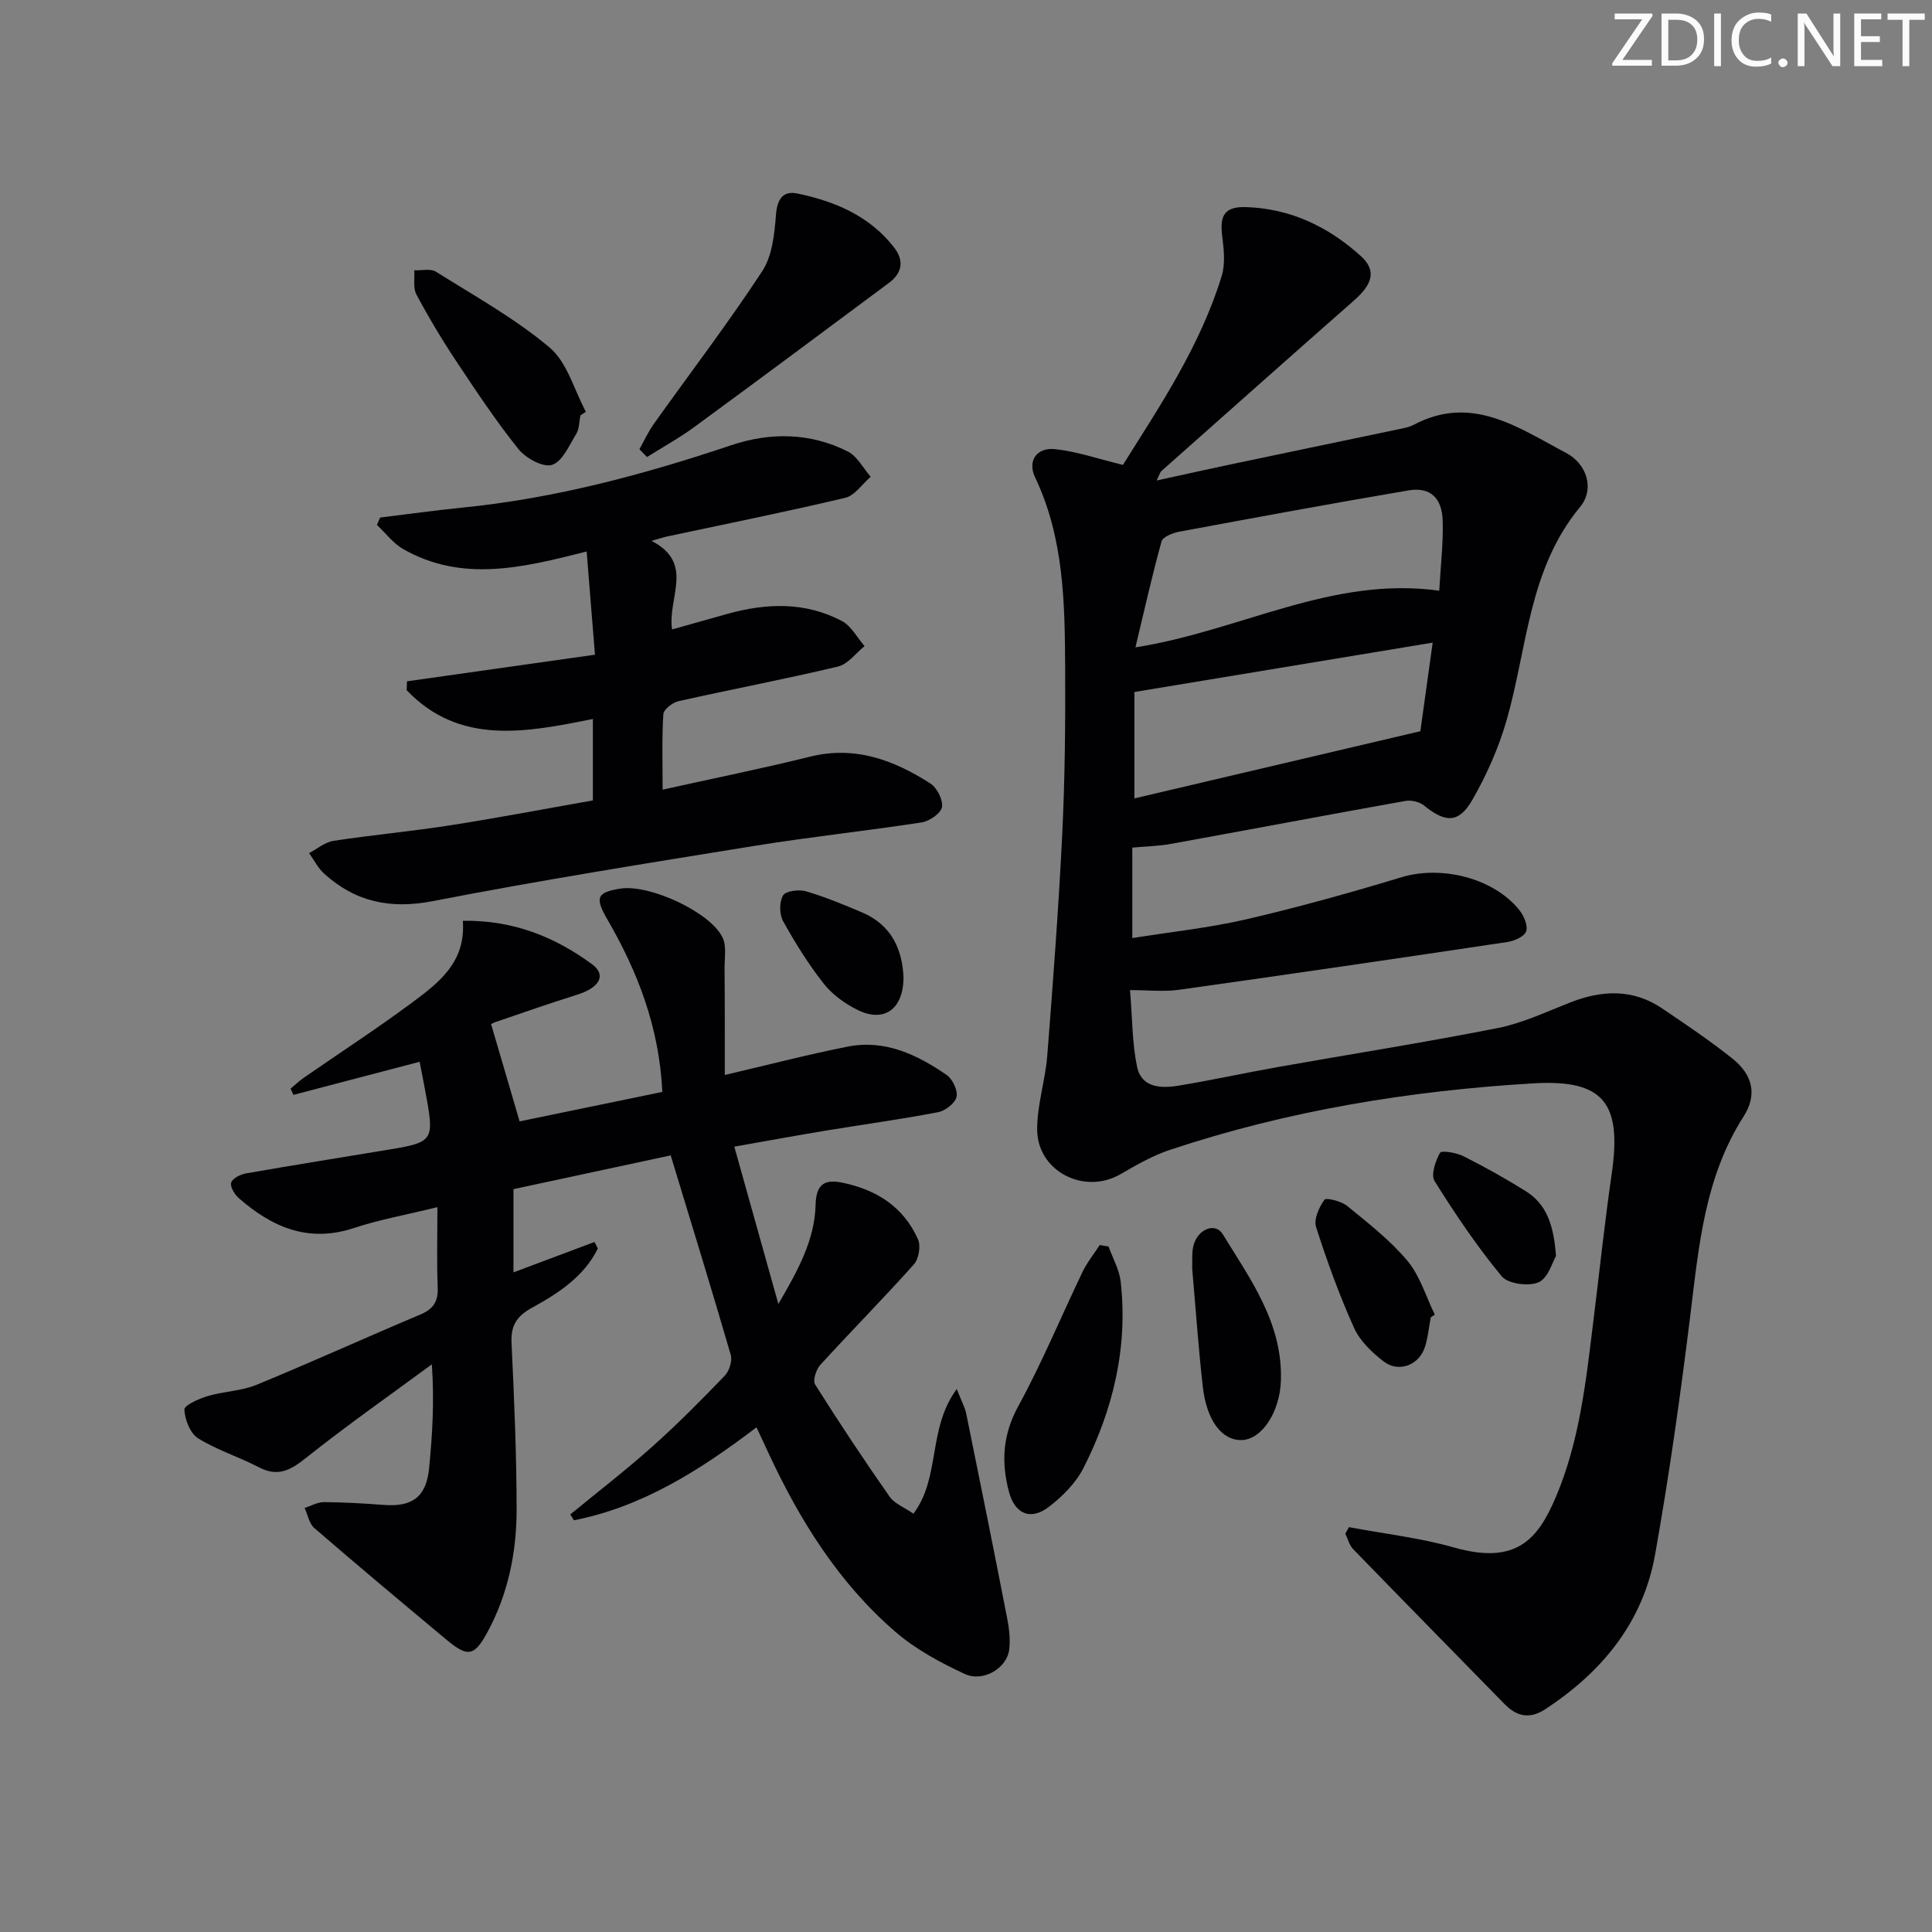
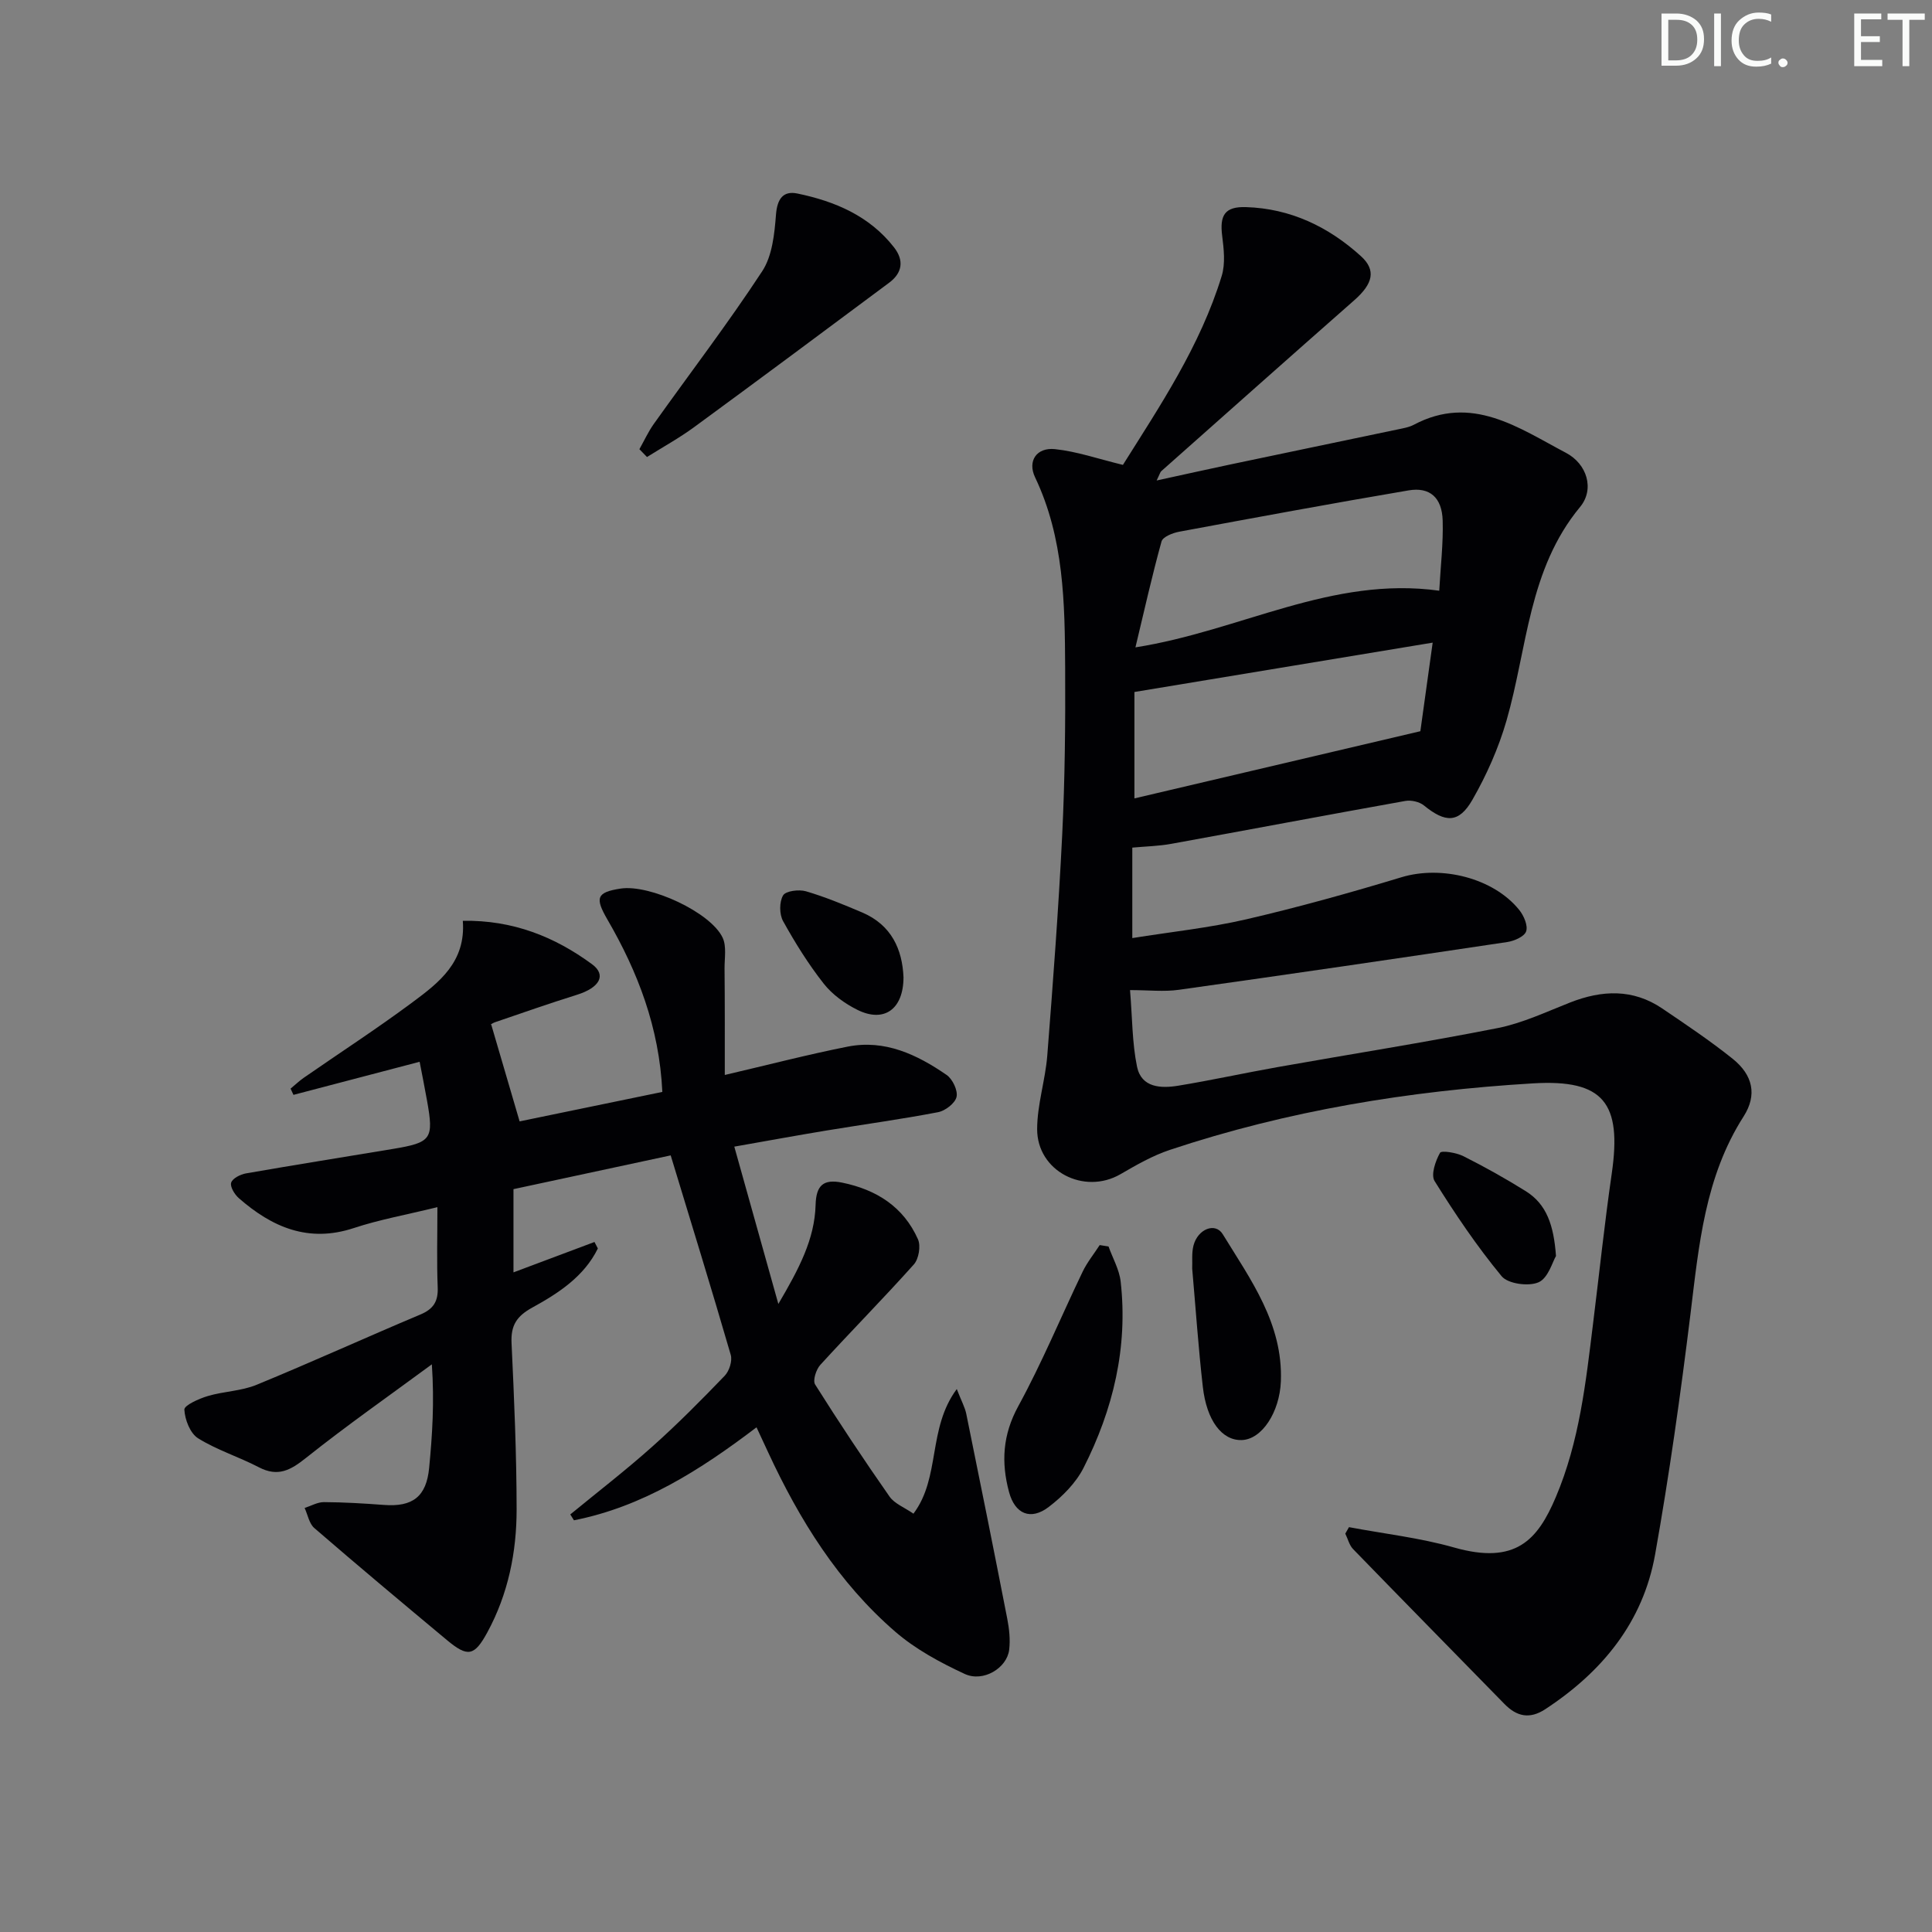
<svg xmlns="http://www.w3.org/2000/svg" enable-background="new 0 0 400 400" viewBox="0 0 400 400">
  <rect x="0" y="0" width="400" height="400" fill="#808080" stroke="none" />
-   <path d="m342.2 3.2-6.3 9.2h6.1v1.2h-8.2v-.5l6.2-9.1h-5.7v-1.2h7.8v.4z" fill="#fafbfa" />
  <path d="m344 13.7v-10.9h3.1c1.6 0 3 .5 4.1 1.4 1.1 1 1.6 2.2 1.6 3.9s-.5 3-1.6 4-2.5 1.5-4.2 1.5h-3zm1.4-9.6v8.4h1.6c1.4 0 2.5-.4 3.2-1.1.8-.8 1.2-1.8 1.2-3.2s-.4-2.4-1.2-3.1-1.8-1-3.1-1z" fill="#fafbfa" />
  <path d="m356.3 2.8v10.9h-1.4v-10.9z" fill="#fafbfa" />
  <path d="m366.6 13.2c-.8.4-1.8.6-3 .6-1.6 0-2.8-.5-3.7-1.5s-1.4-2.3-1.4-3.9c0-1.7.5-3.2 1.6-4.2s2.4-1.6 4-1.6c1 0 1.9.1 2.6.4v1.5c-.8-.4-1.6-.6-2.6-.6-1.2 0-2.2.4-3 1.2s-1.1 1.9-1.1 3.3c0 1.3.4 2.3 1.1 3.1s1.6 1.1 2.8 1.1c1.1 0 2-.2 2.8-.7v1.3z" fill="#fafbfa" />
  <path d="m368.2 13c0-.3.1-.5.3-.6.2-.2.4-.3.6-.3.3 0 .5.1.7.3s.3.4.3.6-.1.5-.3.6c-.2.2-.4.3-.7.3s-.5-.1-.6-.3c-.2-.2-.3-.4-.3-.6z" fill="#fafbfa" />
-   <path d="m381.1 13.7h-1.7l-5.5-8.4c-.2-.2-.3-.5-.4-.7 0 .2.1.8.1 1.5v7.6h-1.4v-10.9h1.8l5.3 8.3c.3.4.4.6.4.8 0-.3-.1-.8-.1-1.6v-7.5h1.4v10.9z" fill="#fafbfa" />
  <path d="m389.7 13.7h-5.8v-10.9h5.6v1.2h-4.2v3.5h3.9v1.2h-3.9v3.7h4.4z" fill="#fafbfa" />
  <path d="m398.4 4.1h-3.1v9.6h-1.4v-9.6h-3.1v-1.3h7.7v1.3z" fill="#fafbfa" />
  <g fill="#010104">
    <path d="m234.43 175.49v18.73c8.03-1.29 15.91-2.11 23.57-3.88 10.82-2.51 21.54-5.5 32.17-8.72 8.23-2.49 19.03.12 24.39 6.8.94 1.17 1.82 3.22 1.41 4.41-.37 1.08-2.47 2-3.93 2.21-22.65 3.39-45.31 6.71-67.99 9.89-3.06.43-6.23.06-10.09.06.48 5.74.43 10.91 1.45 15.86.91 4.37 4.96 4.52 8.55 3.93 6.88-1.13 13.69-2.63 20.56-3.85 15.19-2.7 30.43-5.09 45.56-8.08 5.15-1.02 10.07-3.36 15.01-5.3 6.59-2.58 12.99-2.86 19.05 1.24 4.95 3.35 9.93 6.69 14.59 10.42 4.2 3.37 5.1 7.5 2.27 11.93-8.03 12.54-9.27 26.73-11.01 40.95-2.05 16.64-4.38 33.26-7.32 49.76-2.5 14.02-10.97 24.31-22.75 32.03-3.23 2.11-5.89 1.52-8.45-1.1-10.44-10.69-20.93-21.34-31.33-32.06-.79-.82-1.08-2.12-1.61-3.2.25-.45.51-.89.76-1.34 7.26 1.37 14.67 2.2 21.75 4.21 12.77 3.63 17.31-1.54 21.08-10.44 4.88-11.5 6.2-23.69 7.7-35.87 1.29-10.38 2.38-20.79 3.88-31.14 2.1-14.54-1.63-19.52-16.31-18.64-25.58 1.53-50.78 5.64-75.18 13.77-3.58 1.19-6.95 3.13-10.24 5.04-7.52 4.35-17.26-.63-17.24-9.35.01-5.08 1.7-10.14 2.1-15.25 1.19-15.23 2.34-30.47 3.09-45.72.56-11.46.67-22.96.61-34.44-.07-13.46-.23-26.94-6.23-39.53-1.61-3.38.32-6.24 4.14-5.83 4.51.48 8.91 2.01 14.05 3.26 7.54-12.03 16-24.55 20.46-39.15.77-2.54.43-5.54.09-8.26-.55-4.3.56-6.1 4.92-5.96 9.2.28 17.08 4.06 23.79 10.14 3.23 2.92 2.5 5.74-1.36 9.14-13.36 11.75-26.65 23.58-39.96 35.39-.22.19-.29.56-.96 1.93 5.59-1.22 10.45-2.3 15.32-3.33 11.52-2.43 23.05-4.82 34.57-7.24 1.13-.24 2.34-.43 3.34-.96 12.03-6.39 21.72.65 31.51 5.8 4.4 2.31 5.96 7.55 2.93 11.21-10.73 12.96-10.91 29.25-15.24 44.25-1.64 5.68-4.11 11.24-7.05 16.37-2.81 4.91-5.61 4.79-10.04 1.18-.94-.77-2.65-1.15-3.87-.93-16.17 2.89-32.3 5.95-48.46 8.88-2.57.47-5.21.52-8.05.78zm63.55-53.19c.27-4.96.85-9.76.71-14.53-.14-4.75-2.66-6.99-7.06-6.24-15.86 2.69-31.69 5.62-47.51 8.56-1.34.25-3.38 1.06-3.64 2.02-1.96 7.07-3.56 14.25-5.4 21.92 21.81-3.43 40.6-14.82 62.9-11.73zm-63.11 43c19.81-4.65 39.23-9.22 59.2-13.91.73-5.27 1.59-11.46 2.55-18.34-20.9 3.46-41.08 6.8-61.75 10.22z" />
    <path d="m150.06 222.56c9-2.1 17.18-4.23 25.45-5.87 7.69-1.52 14.36 1.65 20.48 5.87 1.23.85 2.36 3.22 2.05 4.55-.3 1.31-2.34 2.88-3.84 3.16-7.65 1.47-15.39 2.52-23.08 3.79-6.04 1-12.07 2.1-19.09 3.34 2.97 10.61 5.85 20.87 9.12 32.57 4.28-7.29 7.51-13.39 7.71-20.5.11-4.06 1.61-5.41 5.49-4.62 7.11 1.45 12.72 5.01 15.71 11.74.61 1.38.16 4.06-.86 5.2-6.31 7.06-12.98 13.8-19.36 20.79-.87.95-1.6 3.23-1.08 4.06 4.95 7.86 10.09 15.6 15.41 23.21 1.04 1.48 3.09 2.25 4.95 3.54 5.66-7.53 2.88-17.59 8.97-25.8 1 2.56 1.7 3.81 1.97 5.15 2.88 14.12 5.72 28.24 8.48 42.39.41 2.1.65 4.33.4 6.43-.46 3.8-5.37 6.79-9.21 5.01-5.06-2.35-10.16-5.1-14.35-8.72-11.79-10.18-19.86-23.17-26.36-37.2-.75-1.62-1.51-3.25-2.39-5.14-11.67 8.87-23.6 16.45-37.8 19.25-.25-.4-.51-.8-.76-1.21 5.7-4.68 11.55-9.19 17.04-14.1 5.2-4.64 10.11-9.6 14.94-14.62.94-.98 1.61-3.08 1.24-4.33-3.97-13.67-8.17-27.27-12.43-41.29-10.63 2.28-21.46 4.61-32.55 6.99v17.23c5.68-2.13 11.23-4.21 16.77-6.29.23.45.47.89.7 1.34-2.85 5.81-8.15 9.26-13.56 12.23-3.26 1.79-4.48 3.7-4.31 7.35.54 11.46 1.04 22.94 1.05 34.41.01 8.88-1.75 17.55-6.05 25.47-2.7 4.97-4.07 5.21-8.38 1.62-9.2-7.67-18.39-15.36-27.45-23.19-1.07-.92-1.36-2.75-2.01-4.16 1.33-.43 2.67-1.22 4-1.21 4.14.02 8.29.27 12.42.58 5.95.45 8.79-1.72 9.36-7.67.65-6.76 1.1-13.55.56-21.44-8.71 6.42-17.59 12.63-26.05 19.37-3.22 2.57-5.82 4-9.77 1.94-4.12-2.15-8.67-3.56-12.58-6-1.64-1.02-2.74-3.87-2.84-5.94-.04-.88 3.01-2.26 4.84-2.8 3.31-.99 6.96-1.03 10.11-2.33 11.37-4.67 22.57-9.78 33.91-14.55 2.73-1.15 3.71-2.73 3.59-5.65-.21-5.27-.06-10.55-.06-16.58-6.54 1.6-12.06 2.59-17.32 4.33-9.4 3.1-16.92-.18-23.79-6.19-.87-.76-1.85-2.36-1.59-3.21.27-.89 1.91-1.72 3.06-1.92 10.13-1.77 20.3-3.38 30.45-5.07 7.97-1.33 8.47-2.04 7.04-10.01-.49-2.75-1.04-5.49-1.53-8.03-8.94 2.35-17.53 4.6-26.12 6.85-.2-.43-.4-.86-.6-1.29.91-.75 1.76-1.57 2.72-2.24 7.51-5.21 15.19-10.19 22.52-15.64 5.47-4.06 11.08-8.33 10.42-16.87 10.4-.17 19.03 3.32 26.74 8.98 3.08 2.26 1.57 4.87-3.08 6.33-5.68 1.78-11.3 3.74-16.93 5.67-.74.25-1.37.81-.85.49 1.98 6.76 3.79 12.92 5.88 20.06 9.2-1.9 19.26-3.98 29.55-6.1-.63-13.35-5.08-24.85-11.37-35.69-2.59-4.47-2.3-5.64 2.73-6.41 6.02-.92 18.67 4.91 21.13 10.18.83 1.78.38 4.2.39 6.33.07 7.06.05 14.13.05 22.08z" />
-     <path d="m137.19 163.49c10.47-2.33 20.53-4.35 30.47-6.82 9.35-2.33 17.38.68 24.96 5.54 1.38.88 2.66 3.41 2.4 4.9-.23 1.29-2.59 2.91-4.2 3.16-11.47 1.77-23.03 2.99-34.49 4.84-22.27 3.6-44.55 7.15-66.69 11.45-8.83 1.72-16.06.18-22.54-5.69-1.27-1.15-2.08-2.82-3.11-4.24 1.68-.88 3.28-2.27 5.05-2.54 8.04-1.23 16.16-1.97 24.19-3.22 9.81-1.53 19.56-3.4 29.52-5.15 0-5.72 0-11.16 0-16.86-13.89 2.78-27.59 5.51-38.56-5.97.02-.61.04-1.22.07-1.83 12.81-1.81 25.62-3.63 38.92-5.51-.61-7.58-1.15-14.26-1.72-21.37-13.31 3.39-25.83 6.43-37.98-.5-2.09-1.19-3.64-3.31-5.44-5 .22-.51.44-1.02.66-1.53 5.66-.69 11.31-1.48 16.99-2.05 19.1-1.9 37.48-6.8 55.63-12.9 8.11-2.73 16.44-2.66 24.24 1.3 1.95.99 3.16 3.44 4.71 5.21-1.75 1.5-3.29 3.89-5.29 4.36-12.25 2.91-24.6 5.38-36.91 8.01-.62.13-1.22.34-3.17.9 8.99 4.67 3.28 11.67 4.24 18.34 3.93-1.11 7.67-2.17 11.41-3.21 8.09-2.26 16.15-2.55 23.75 1.46 1.94 1.02 3.15 3.43 4.7 5.2-1.82 1.46-3.44 3.74-5.49 4.23-10.96 2.61-22.04 4.71-33.03 7.17-1.24.28-3.08 1.7-3.14 2.7-.32 4.91-.15 9.88-.15 15.62z" />
    <path d="m132.38 93c.99-1.75 1.83-3.61 2.99-5.24 7.5-10.53 15.36-20.81 22.44-31.61 2.09-3.19 2.54-7.74 2.85-11.73.26-3.27 1.5-4.97 4.45-4.35 7.76 1.61 14.89 4.62 19.98 11.13 2.14 2.74 1.72 5.31-1.01 7.34-13.42 10-26.86 20-40.36 29.89-3.1 2.27-6.5 4.14-9.77 6.19-.53-.54-1.05-1.08-1.57-1.62z" />
    <path d="m229.51 258.07c.86 2.42 2.23 4.78 2.51 7.26 1.54 13.63-1.56 26.49-7.68 38.57-1.59 3.13-4.37 5.93-7.2 8.09-3.77 2.88-7.01 1.46-8.23-3.08-1.65-6.14-1.33-11.83 1.9-17.75 4.93-9.02 8.87-18.57 13.33-27.85.94-1.96 2.35-3.69 3.54-5.53.61.1 1.22.19 1.83.29z" />
-     <path d="m120.17 86c-.27 1.29-.22 2.78-.87 3.84-1.45 2.37-2.87 5.73-5.02 6.41-1.84.58-5.44-1.39-6.95-3.28-4.66-5.82-8.81-12.07-12.94-18.3-2.94-4.43-5.68-9.02-8.18-13.71-.72-1.36-.33-3.31-.44-5 1.51.07 3.36-.41 4.48.29 8 5.02 16.36 9.66 23.54 15.7 3.65 3.07 5.08 8.79 7.51 13.3-.38.26-.75.5-1.13.75z" />
    <path d="m246.83 262.63c.07-1.46-.14-3.19.27-4.76.89-3.43 4.52-4.85 6.05-2.35 5.78 9.42 12.5 18.53 12.04 30.47-.25 6.39-3.94 12.05-8.12 12.16-4.05.11-7.24-3.97-8.04-11.04-.92-8.06-1.47-16.17-2.2-24.48z" />
-     <path d="m296.22 272.75c-.4 2.1-.58 4.28-1.26 6.29-1.23 3.62-5.4 5.19-8.45 2.86-2.44-1.86-4.93-4.25-6.16-6.96-3.05-6.78-5.6-13.8-7.87-20.89-.51-1.6.61-4.09 1.72-5.65.34-.49 3.47.27 4.68 1.25 4.37 3.57 8.91 7.09 12.5 11.37 2.61 3.12 3.84 7.4 5.68 11.16-.28.19-.56.38-.84.57z" />
    <path d="m187.06 202.33c-.01 6.68-4.07 9.48-9.56 6.74-2.6-1.29-5.19-3.17-6.96-5.42-3.17-4.03-5.92-8.45-8.41-12.94-.79-1.42-.8-3.98 0-5.33.55-.93 3.28-1.27 4.73-.85 3.96 1.16 7.81 2.76 11.63 4.38 6.12 2.6 8.33 7.7 8.57 13.42z" />
    <path d="m322.15 260.04c-.71 1.18-1.61 4.57-3.6 5.44-2.06.91-6.34.33-7.65-1.25-5.11-6.18-9.63-12.89-13.88-19.7-.81-1.3.17-4.15 1.12-5.85.3-.54 3.38-.04 4.83.69 4.42 2.22 8.75 4.64 12.94 7.26 4.28 2.68 5.78 7 6.24 13.41z" />
  </g>
</svg>